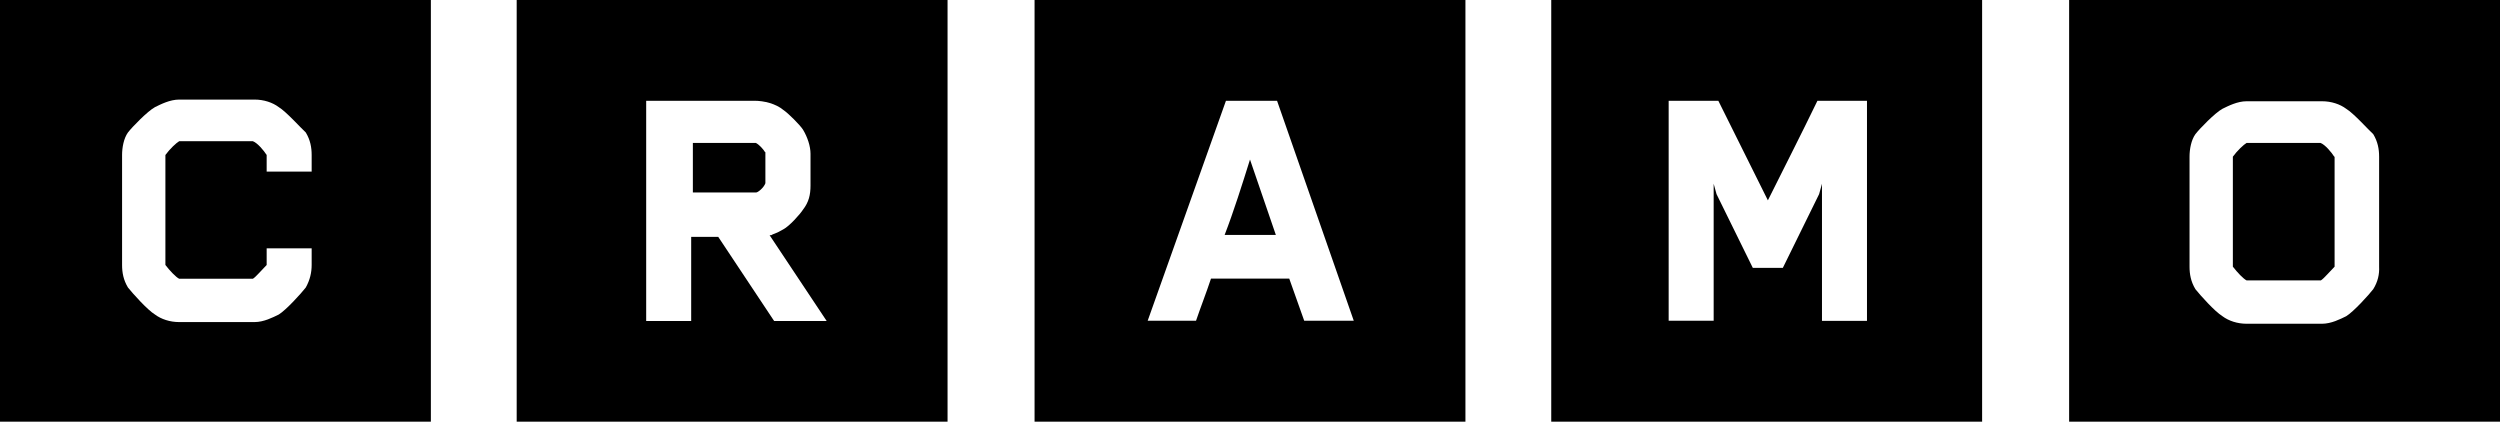
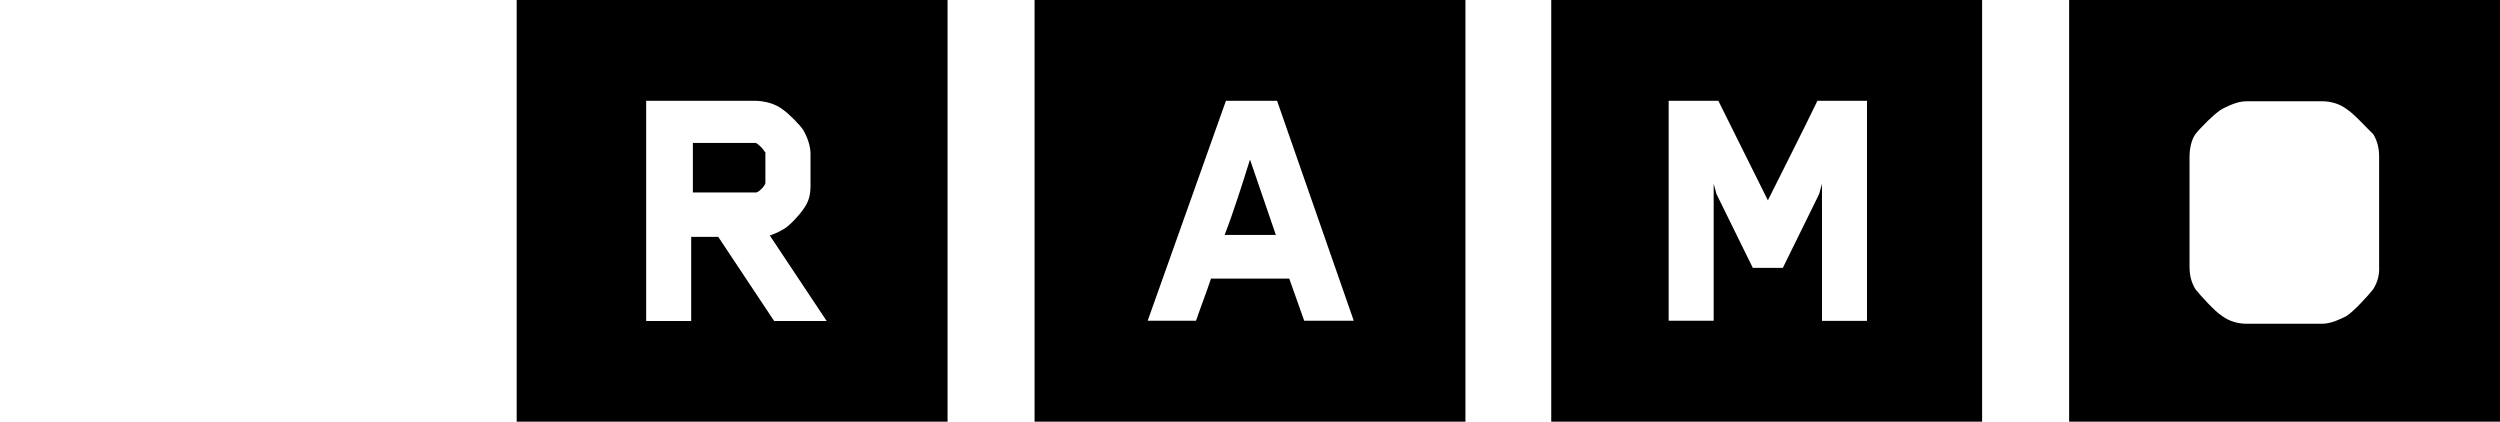
<svg xmlns="http://www.w3.org/2000/svg" id="Layer_2" viewBox="0 0 208.88 35.23">
  <g id="Layer_1-2">
    <g>
-       <path d="M0,35.23H36V0H0V35.23ZM10.2,12.95c0-.63,.14-1.39,.49-1.88,.38-.49,1.64-1.78,2.26-2.12,.49-.24,1.25-.63,2.02-.63h6.3c.77,0,1.5,.24,2.02,.63,.63,.38,1.88,1.78,2.26,2.12,.38,.63,.49,1.25,.49,1.88v1.39h-3.76v-1.39c-.24-.38-.77-1.01-1.15-1.15h-6.16c-.24,.14-.77,.63-1.15,1.15v9.19c.38,.49,.87,1.01,1.15,1.15h6.16c.24-.14,.77-.77,1.15-1.15v-1.39h3.76v1.39c0,.63-.14,1.25-.49,1.88-.38,.49-1.64,1.88-2.26,2.26-.49,.24-1.25,.63-2.02,.63h-6.3c-.77,0-1.5-.24-2.02-.63-.63-.38-1.88-1.78-2.26-2.26-.38-.63-.49-1.25-.49-1.88V12.95Z" />
      <path d="M172.88,0V35.23h36V0h-36Zm25.9,22.28c.03,.63-.1,1.25-.49,1.88-.38,.49-1.64,1.88-2.26,2.26-.49,.24-1.25,.63-2.02,.63h-6.3c-.77,0-1.5-.24-2.02-.63-.63-.38-1.88-1.78-2.26-2.26-.38-.63-.49-1.25-.49-1.88V13.09c0-.63,.14-1.39,.49-1.88,.38-.49,1.64-1.78,2.26-2.12,.49-.24,1.25-.63,2.02-.63h6.3c.77,0,1.5,.24,2.02,.63,.63,.38,1.88,1.78,2.26,2.12,.38,.63,.49,1.25,.49,1.88v9.19Z" />
-       <path d="M193.87,11.94h-6.16c-.24,.14-.77,.63-1.15,1.15v9.19c.38,.49,.87,1.01,1.15,1.15h6.2c.24-.14,.77-.77,1.15-1.15V13.09h-.03c-.24-.38-.77-1.01-1.15-1.15Z" />
      <path d="M63.95,15.32v-2.61h-.03c-.14-.24-.49-.63-.77-.77h-5.26v4.14h5.29c.14,0,.63-.38,.77-.77Z" />
      <path d="M43.17,35.23h36V0H43.17V35.23Zm10.83-26.81h9.05c.77,0,1.78,.24,2.4,.77,.38,.24,1.39,1.25,1.64,1.64,.38,.63,.63,1.39,.63,2.02v2.65c0,.77-.14,1.39-.63,2.02-.24,.38-1.15,1.39-1.64,1.64-.63,.38-.87,.38-1.01,.49h-.14c1.5,2.26,3.27,4.91,4.77,7.17h-4.39l-4.67-7.03h-2.26v7.03h-3.76V8.42Z" />
      <path d="M104.44,13.33c-.63,2.02-1.39,4.42-2.12,6.3h4.28l-2.16-6.3Z" />
      <path d="M86.44,35.23h36V0h-36V35.23Zm15.98-26.81h4.28l6.41,18.38h-4.14l-1.25-3.52h-6.54c-.38,1.15-.87,2.4-1.25,3.52h-4.04l6.54-18.38Z" />
-       <path d="M129.61,35.23h36V0h-36V35.23Zm9.82-26.81h4.14l4.14,8.32c1.39-2.79,2.79-5.53,4.14-8.32h4.14V26.81h-3.76V15.35l-.24,.87c-1.01,2.02-2.02,4.14-3.03,6.16h-2.51l-3.03-6.16-.24-.87v11.45h-3.76V8.42Z" />
+       <path d="M129.61,35.23h36V0h-36V35.23Zm9.82-26.81h4.14l4.14,8.32c1.39-2.79,2.79-5.53,4.14-8.32h4.14V26.81h-3.76V15.35l-.24,.87c-1.01,2.02-2.02,4.14-3.03,6.16h-2.51l-3.03-6.16-.24-.87v11.45h-3.76V8.42" />
    </g>
  </g>
</svg>